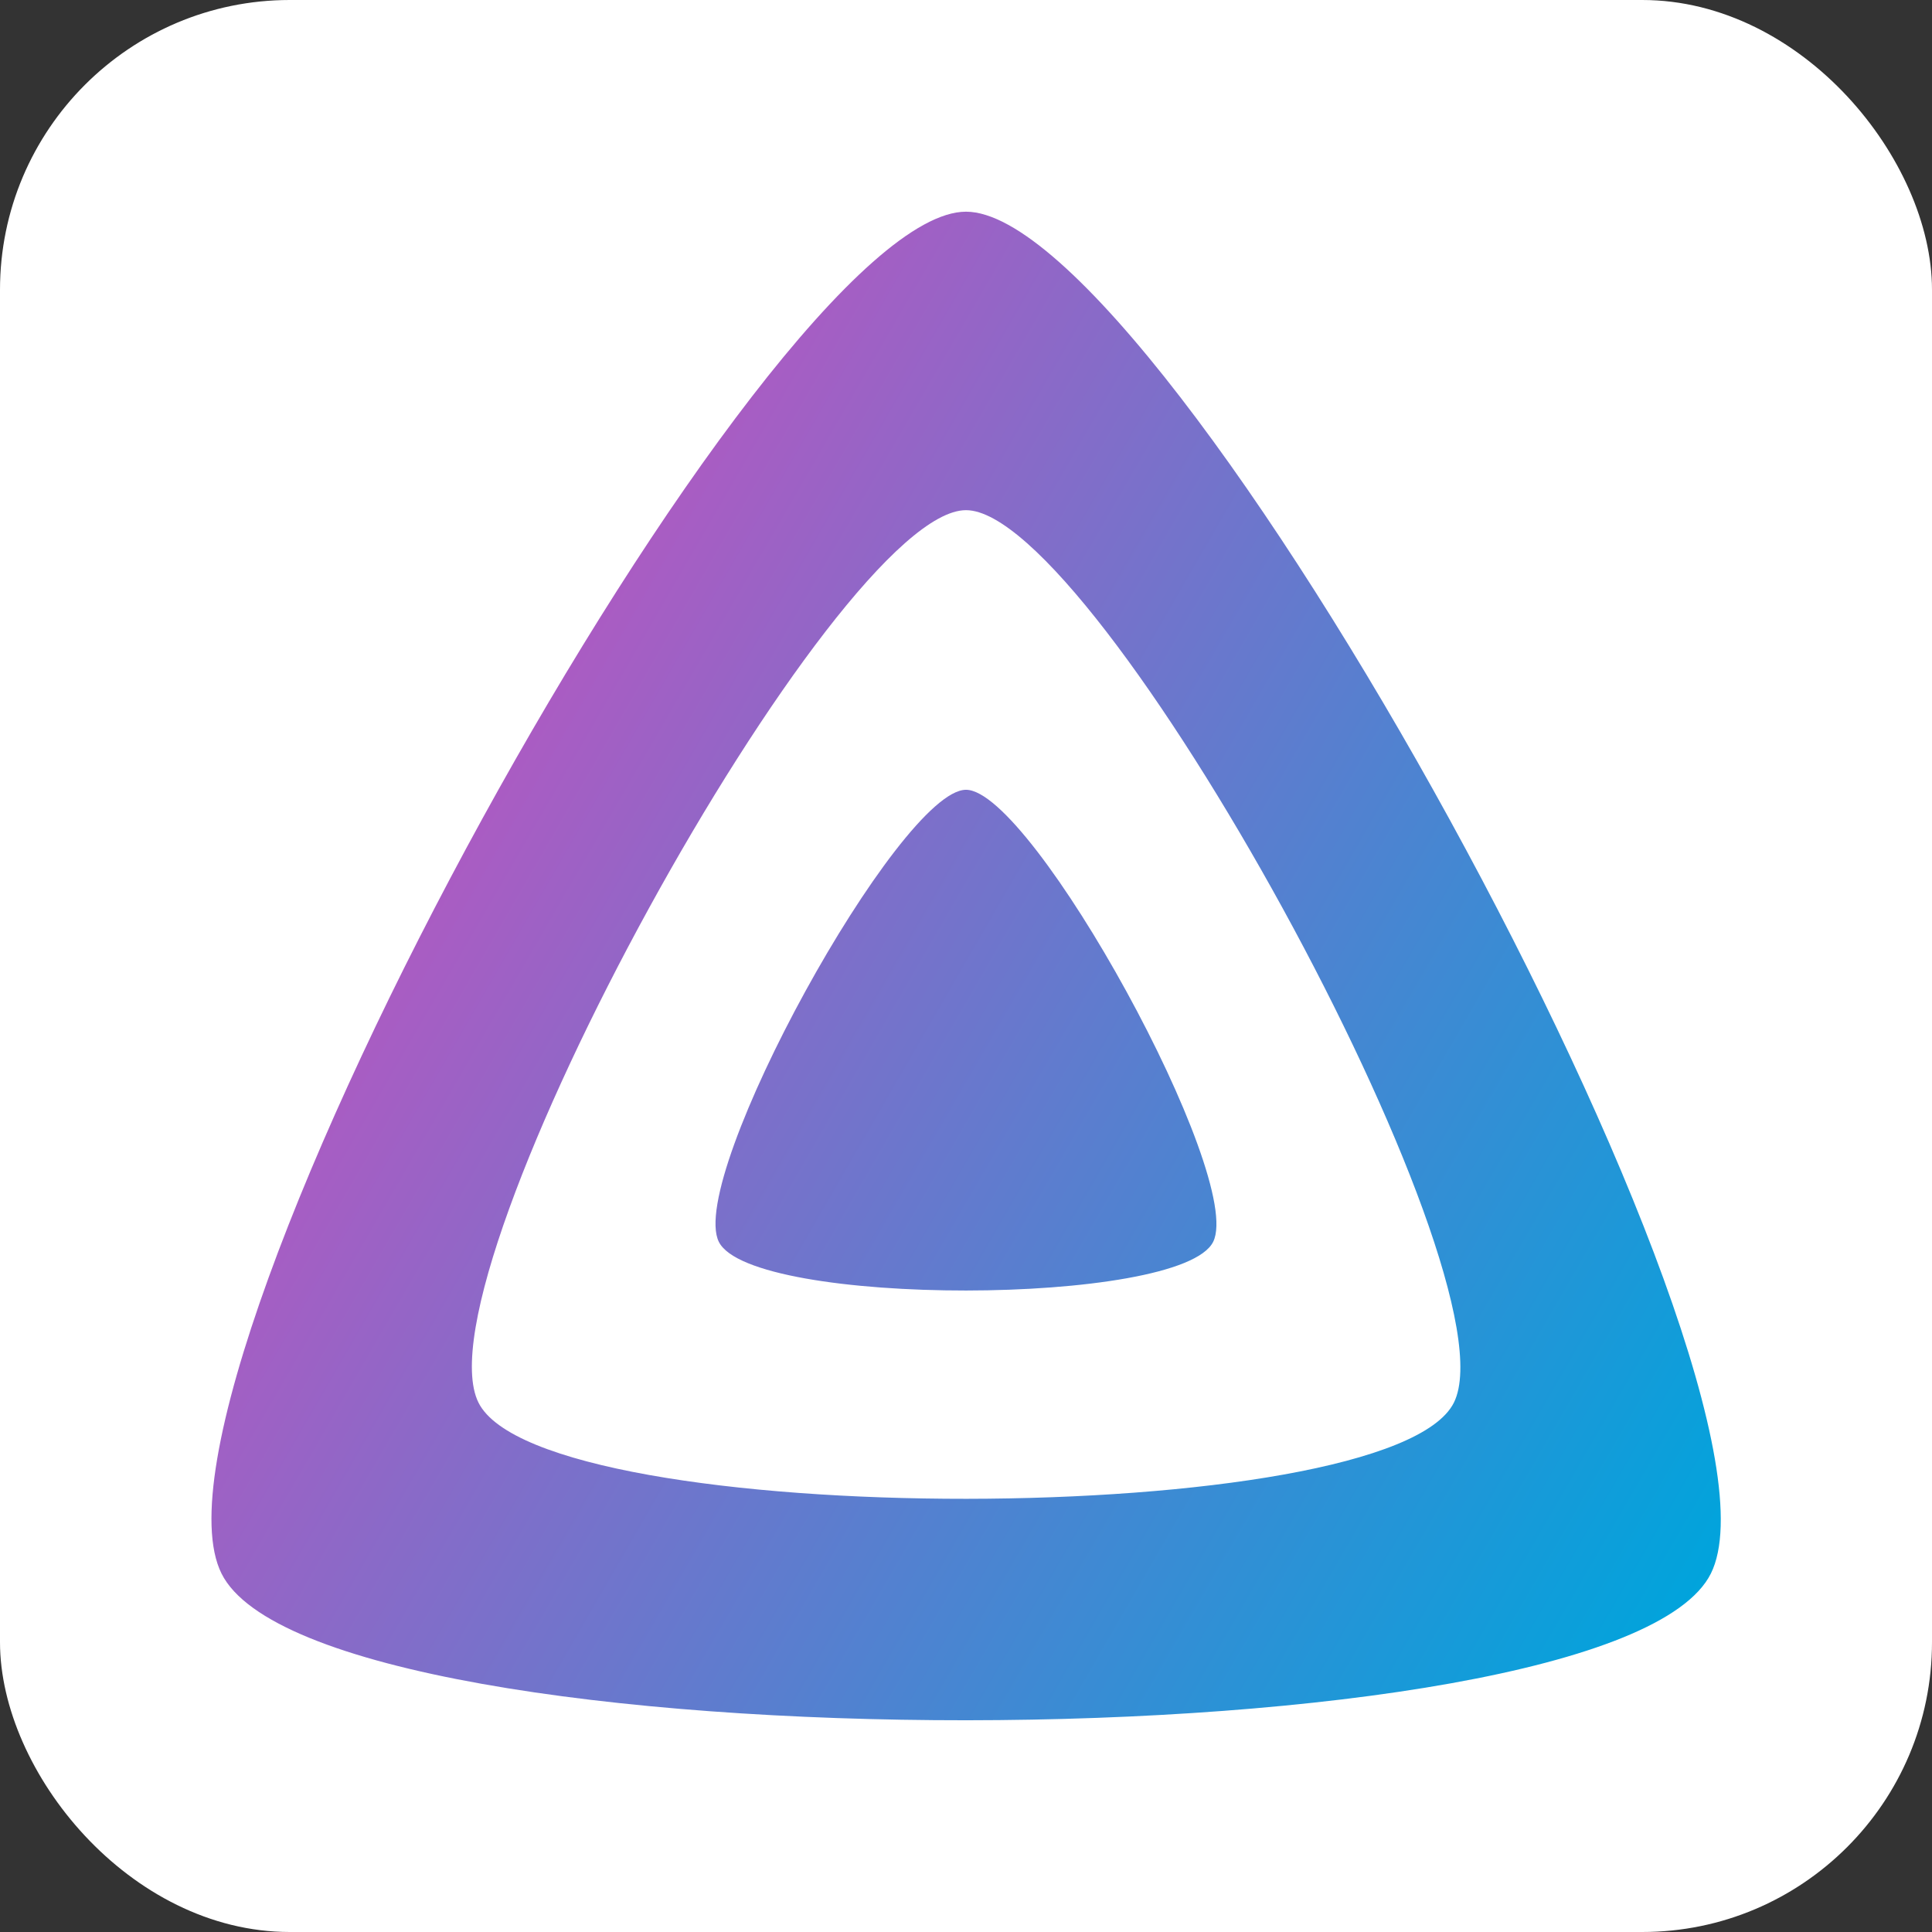
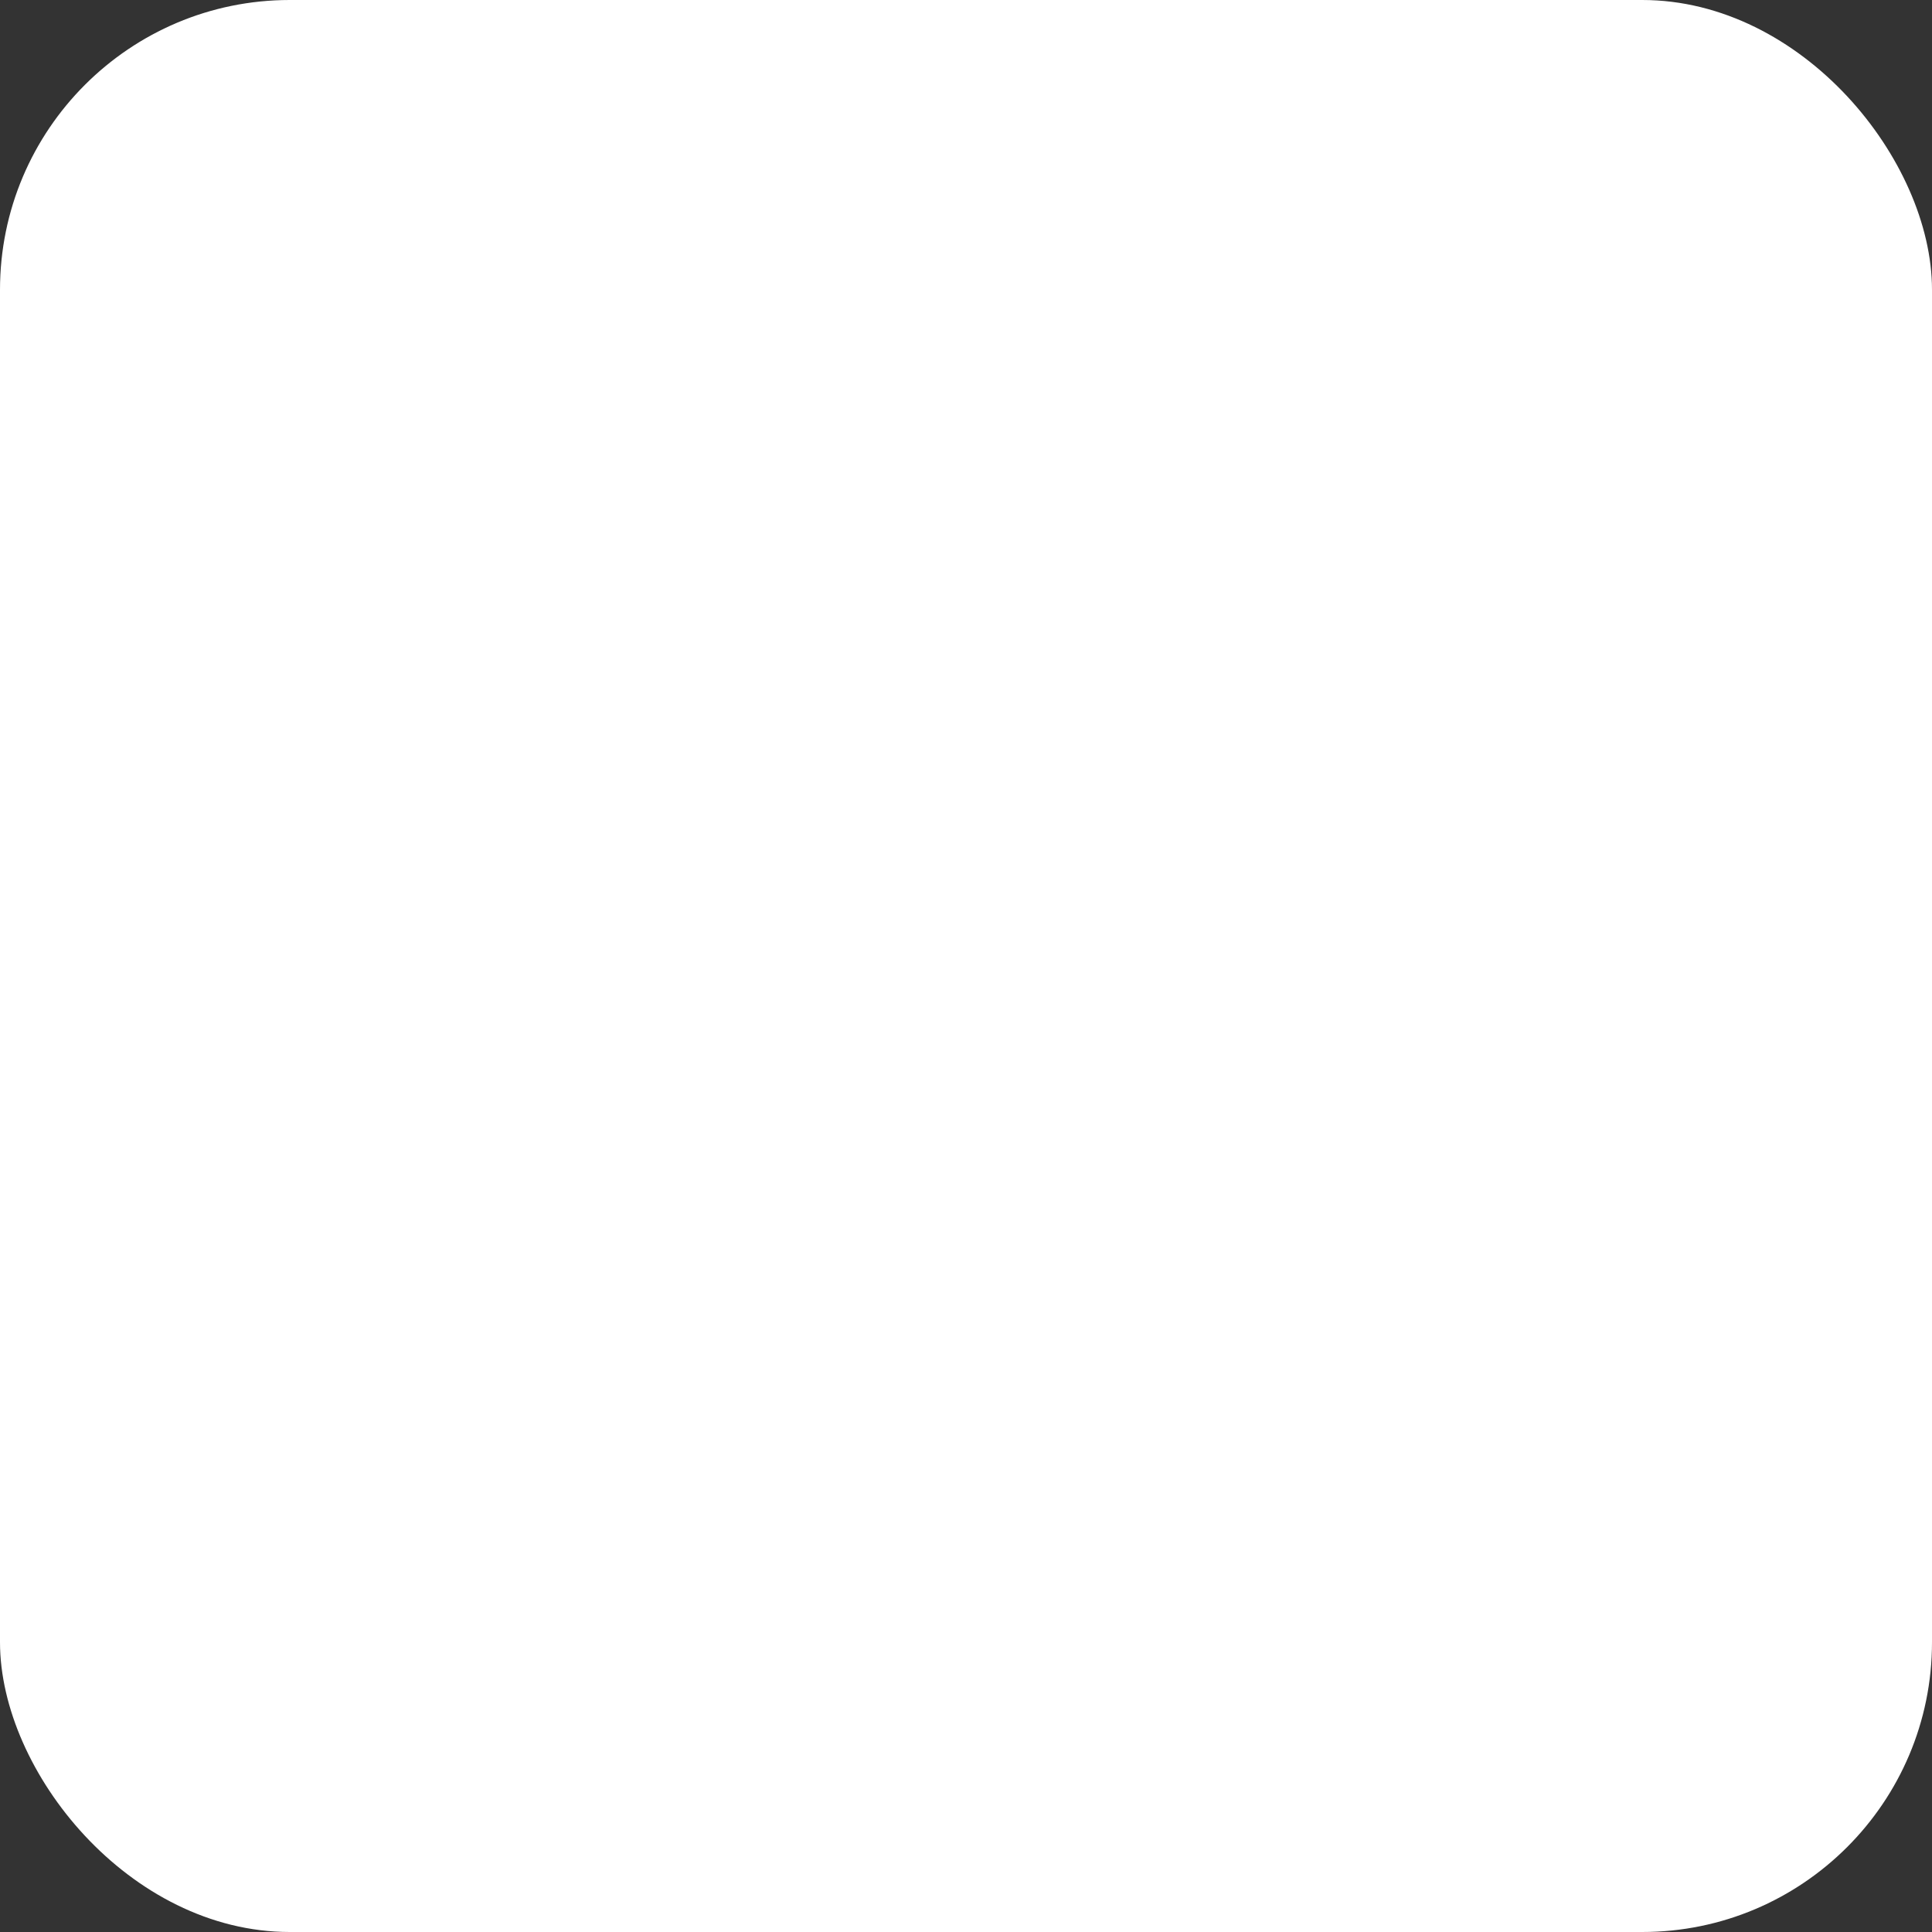
<svg xmlns="http://www.w3.org/2000/svg" aria-label="Jellyfin" role="img" viewBox="0 0 512 512">
  <rect x="0" y="0" width="512" height="512" fill="#333333" stroke="none" />
  <rect width="512" height="512" rx="15%" fill="#fff" />
  <defs>
    <linearGradient id="A" gradientUnits="userSpaceOnUse" x1="126.15" y1="219.32" x2="457.68" y2="410.73">
      <stop offset="0" stop-color="#aa5cc3" />
      <stop offset="1" stop-color="#00a4dc" />
    </linearGradient>
  </defs>
-   <path fill="url(#A)" d="M256 56.1C203.1 56.1 32.8 364.9 58.7 417s369 51.6 394.7 0S308.9 56.1 256 56.1zm0 79.1c34.7 0 146.1 202.7 129.3 236.5s-241.5 34.2-258.5 0S221.3 135.2 256 135.2zm0 74.1c-17.6 0-74.1 102.5-65.5 119.8s122.5 17.1 131 0-47.9-119.8-65.5-119.8z" />
</svg>